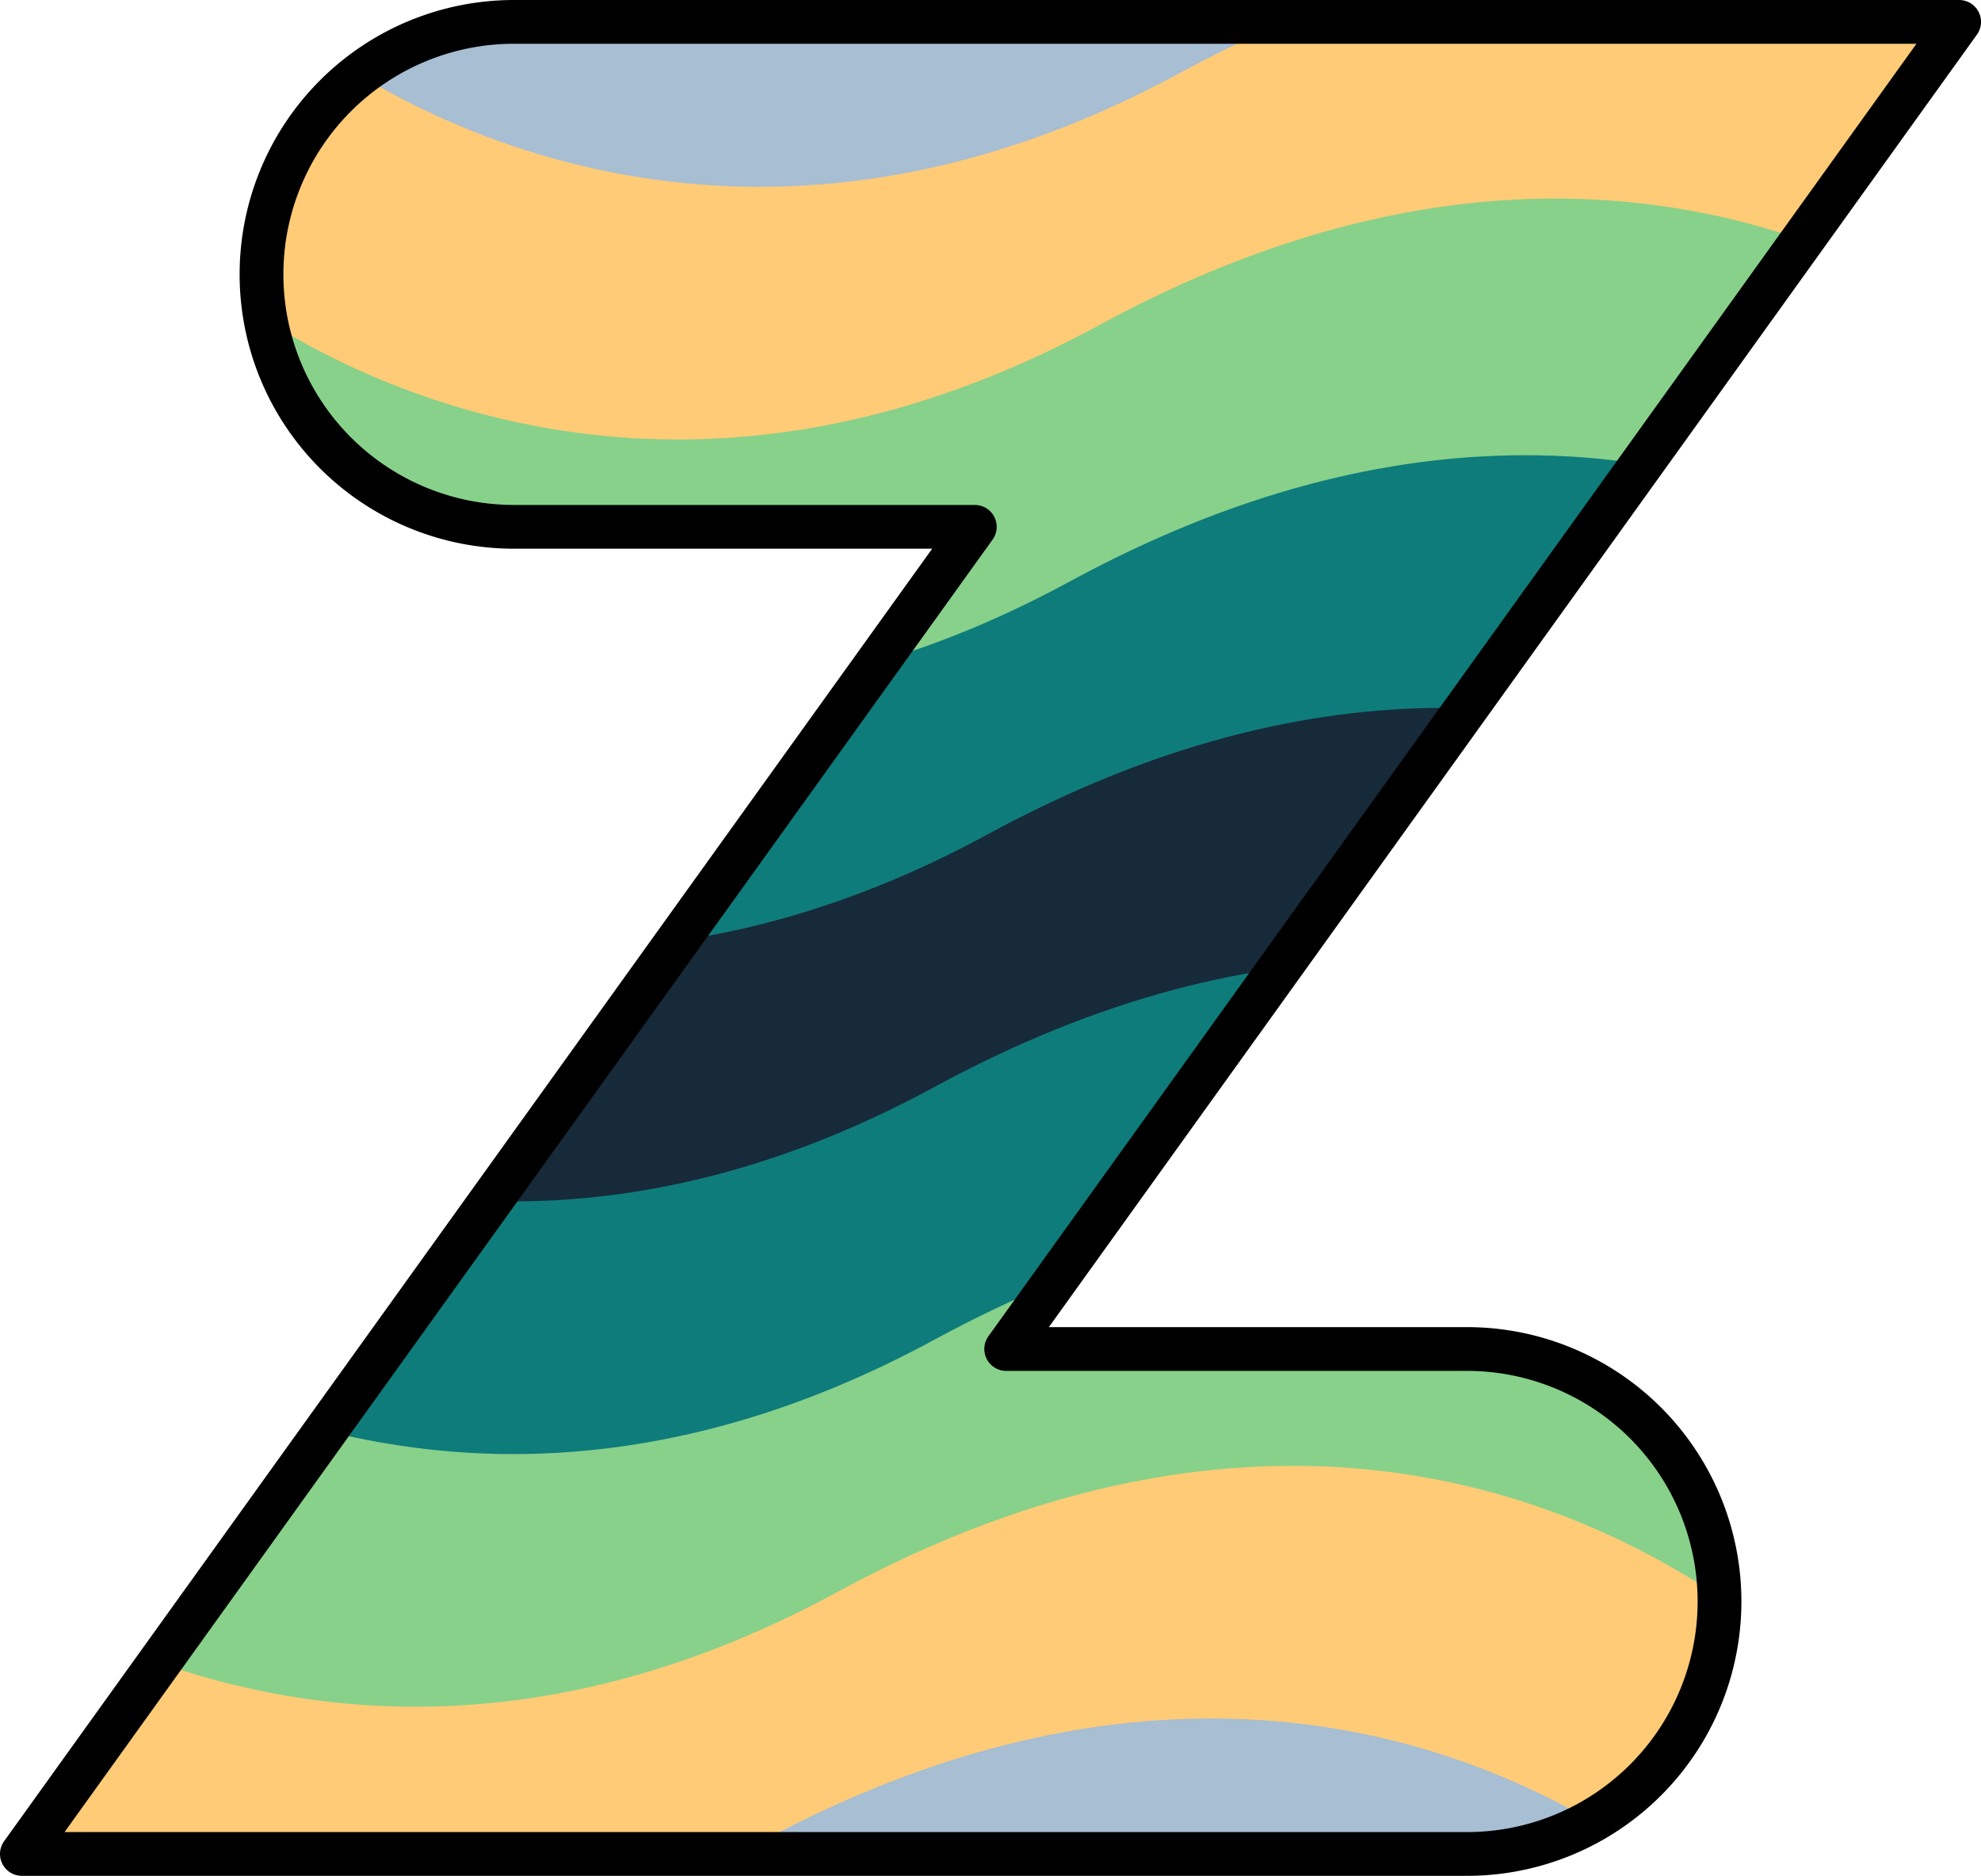
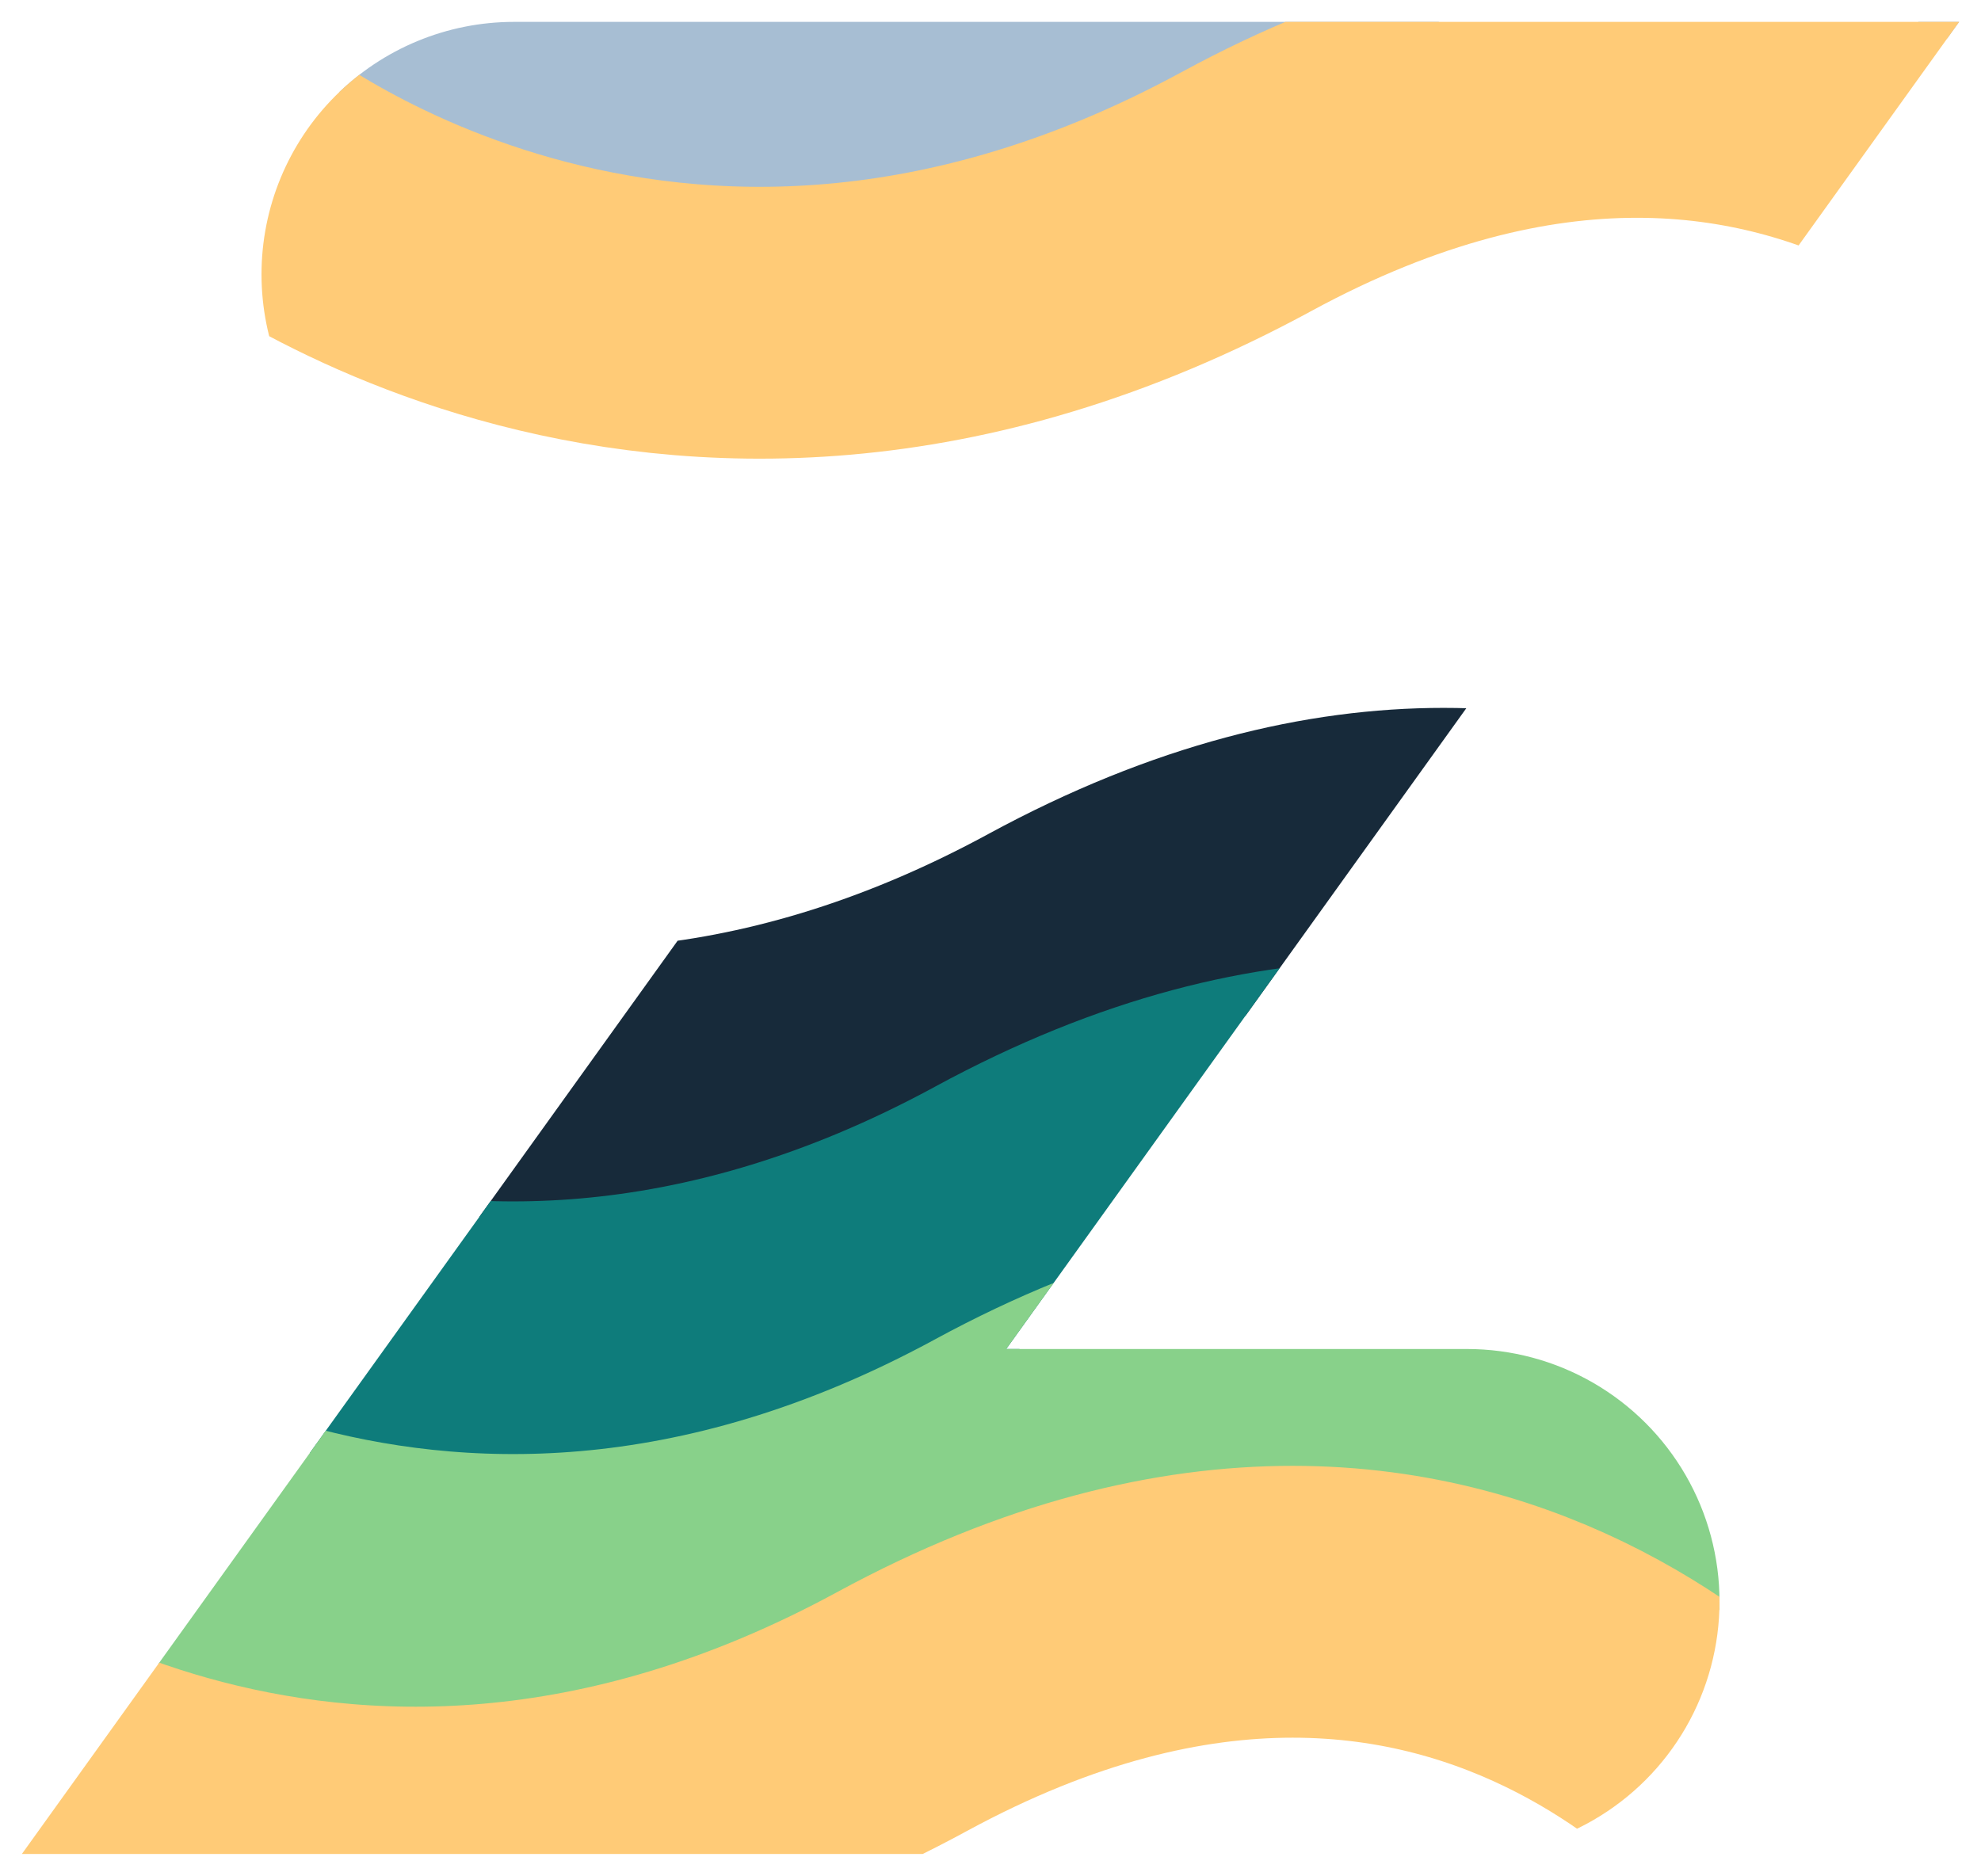
<svg xmlns="http://www.w3.org/2000/svg" width="117.668mm" height="111.446mm" viewBox="0 0 117.668 111.446" version="1.1" id="svg1">
  <defs id="defs1">
    <clipPath clipPathUnits="userSpaceOnUse" id="clipPath1">
      <path style="baseline-shift:baseline;display:inline;overflow:visible;opacity:1;vector-effect:none;fill:#4d8f56;fill-opacity:1;stroke:#66a34b;stroke-width:1;stroke-linecap:round;stroke-opacity:1;paint-order:markers stroke fill;enable-background:accumulate;stop-color:#000000;stop-opacity:1" d="m 72.984,93.149 a 15,15 0 0 0 -15,15 15,15 0 0 0 15,15 h 27.369 l -56.602,78.846 H 129.587 a 15,15 0 0 0 15,-15 15,15 0 0 0 -15,-15 h -27.369 l 56.602,-78.846 z" id="path2" />
    </clipPath>
  </defs>
  <g id="layer1" style="display:inline" transform="translate(-42.451,-91.849)">
    <g id="g60" clip-path="url(#clipPath1)" style="display:inline">
      <path style="fill:none;fill-opacity:1;stroke:#a7bed3;stroke-width:16.151;stroke-dasharray:none;stroke-opacity:1" d="m 58.96,85.566 c 0,0 25.792,21.62 60.688,2.655 34.896,-18.965 54.24,9.483 54.24,9.483" id="path3-3" />
      <path style="fill:none;fill-opacity:1;stroke:#ffcb77;stroke-width:16.151;stroke-dasharray:none;stroke-opacity:1" d="m 55.797,100.577 c 0,0 25.792,21.62 60.688,2.655 34.896,-18.965 54.24,9.482 54.24,9.482" id="path3-1" />
-       <path style="fill:none;fill-opacity:1;stroke:#88d18a;stroke-width:16.151;stroke-dasharray:none;stroke-opacity:1" d="m 50.945,115.587 c 0,0 25.792,21.62 60.688,2.655 34.896,-18.965 54.24,9.482 54.24,9.482" id="path3-3-2" />
-       <path style="fill:none;fill-opacity:1;stroke:#0e7c7b;stroke-width:16.151;stroke-dasharray:none;stroke-opacity:1" d="m 49.164,130.834 c 0,0 25.792,21.62 60.688,2.655 34.896,-18.965 54.24,9.483 54.24,9.483" id="path3-6" />
      <path style="fill:none;fill-opacity:1;stroke:#172a3a;stroke-width:16.151;stroke-dasharray:none;stroke-opacity:1" d="m 44.312,145.845 c 0,0 25.792,21.62 60.688,2.655 34.896,-18.965 54.24,9.482 54.24,9.482" id="path3-3-0" />
      <path style="fill:none;fill-opacity:1;stroke:#0e7c7b;stroke-width:16.151;stroke-dasharray:none;stroke-opacity:1" d="m 41.149,160.855 c 0,0 25.792,21.62 60.688,2.655 34.896,-18.965 54.24,9.482 54.24,9.482" id="path3-1-6" />
      <path style="fill:none;fill-opacity:1;stroke:#88d18a;stroke-width:16.151;stroke-dasharray:none;stroke-opacity:1" d="m 41.149,175.866 c 0,0 25.792,21.62 60.688,2.655 34.896,-18.965 54.24,9.483 54.24,9.483" id="path3-3-2-2" />
      <path style="fill:none;fill-opacity:1;stroke:#ffcb77;stroke-width:16.151;stroke-dasharray:none;stroke-opacity:1" d="m 35.348,190.876 c 0,0 25.792,21.62 60.688,2.655 34.896,-18.965 54.24,9.483 54.24,9.483" id="path3-9" />
-       <path style="fill:none;fill-opacity:1;stroke:#a7bed3;stroke-width:16.151;stroke-dasharray:none;stroke-opacity:1" d="m 30.495,205.887 c 0,0 25.792,21.62 60.688,2.655 34.896,-18.965 54.24,9.482 54.24,9.482" id="path3-3-20" />
    </g>
-     <path style="baseline-shift:baseline;display:inline;overflow:visible;opacity:1;fill:none;fill-opacity:1;stroke:#000000;stroke-width:2.6;stroke-linecap:round;stroke-linejoin:round;stroke-dasharray:none;stroke-opacity:1;paint-order:markers stroke fill;enable-background:accumulate;stop-color:#000000;stop-opacity:1" d="m 72.984,93.149 a 15,15 0 0 0 -15,15 15,15 0 0 0 15,15 h 27.369 l -56.602,78.846 H 129.587 a 15,15 0 0 0 15,-15 15,15 0 0 0 -15,-15 h -27.369 l 56.602,-78.846 z" id="path1" />
  </g>
</svg>